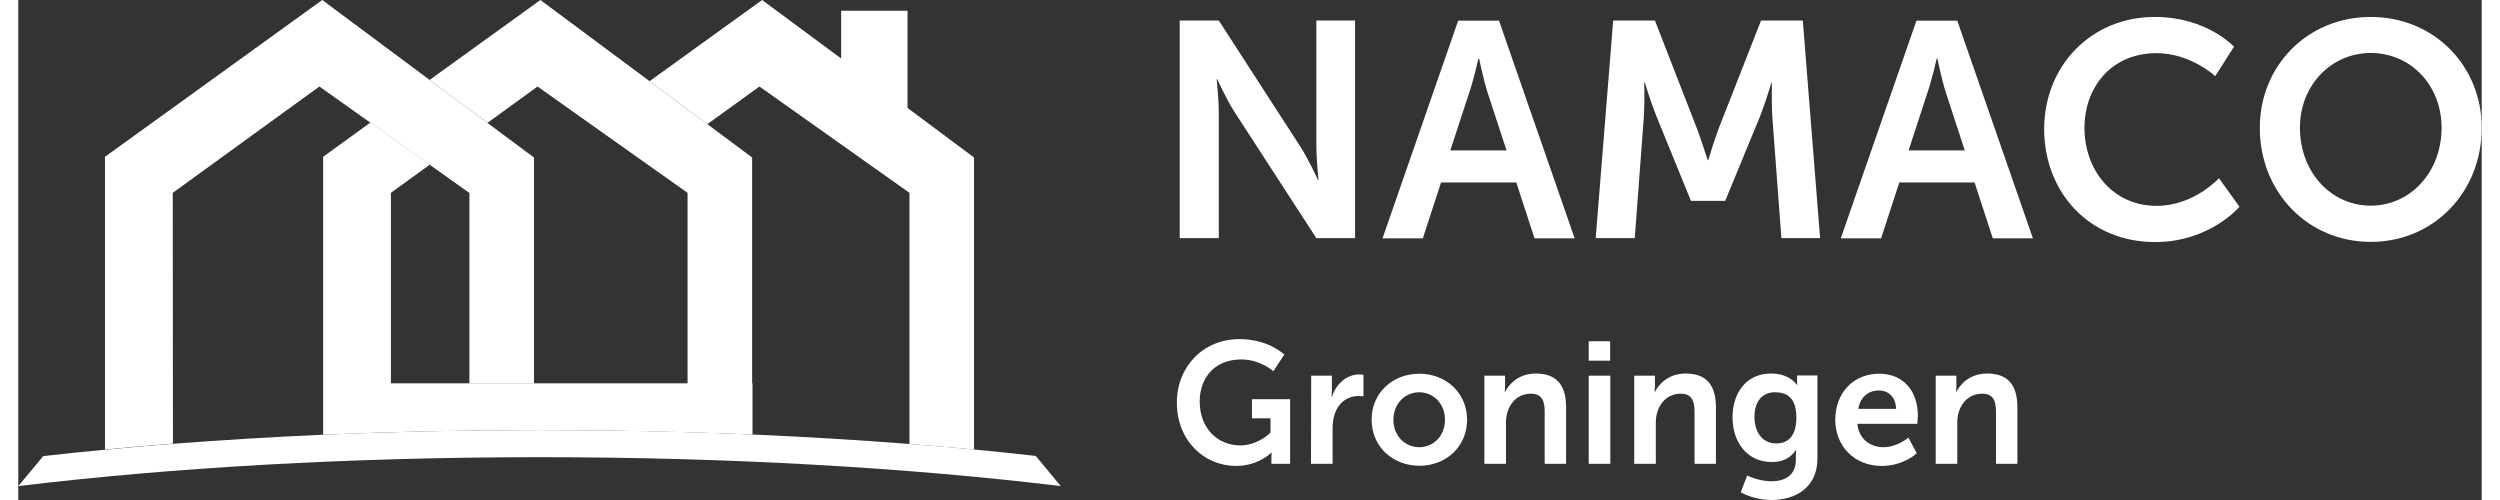
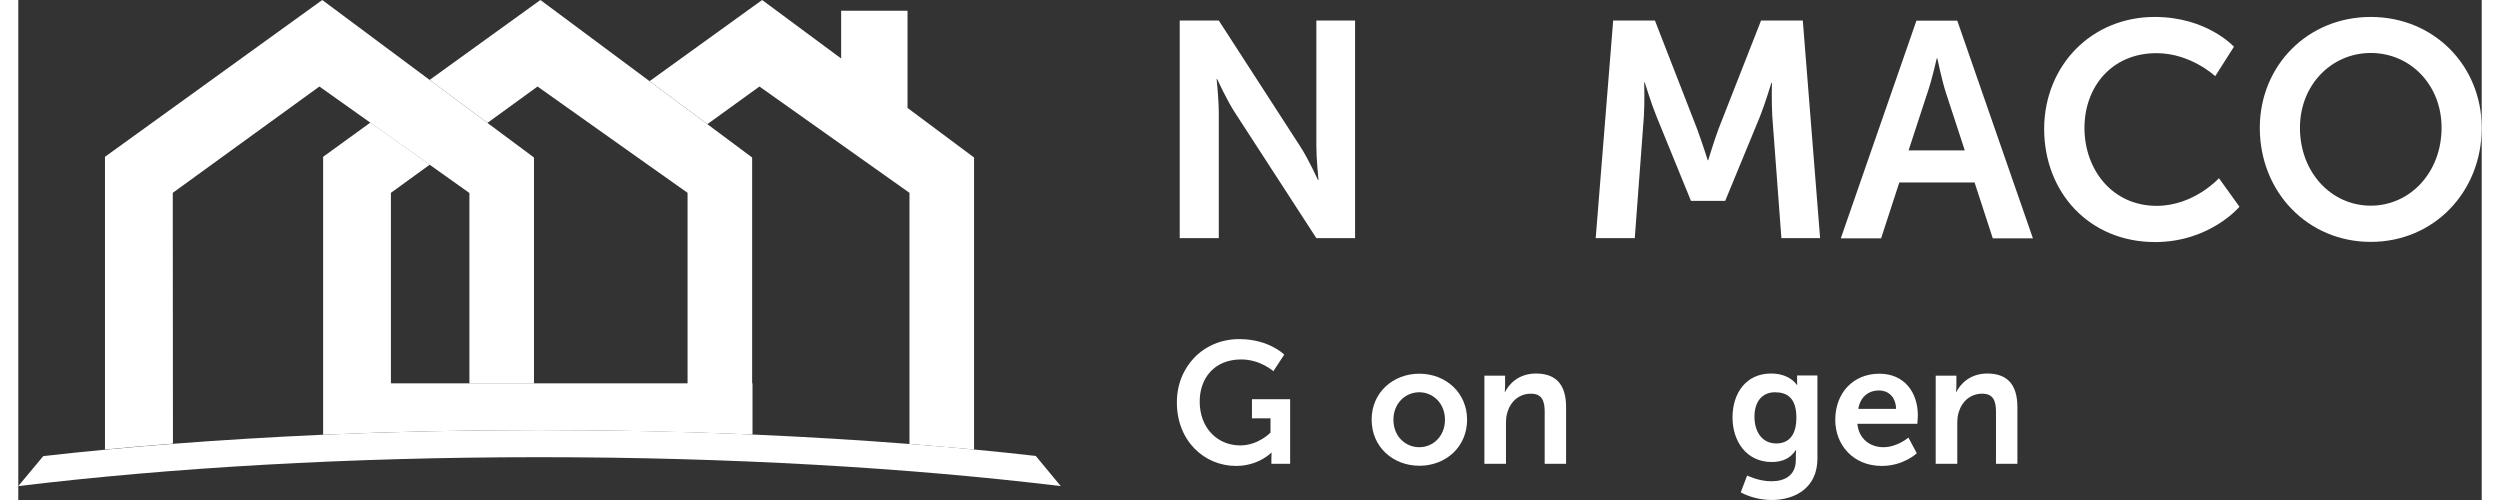
<svg xmlns="http://www.w3.org/2000/svg" width="145px" height="29px" version="1.1" id="Layer_1" x="0px" y="0px" viewBox="0 0 1381 280.3" style="enable-background:new 0 0 1381 280.3;" xml:space="preserve">
  <rect x="0" y="0" width="1381" height="280.3" fill="#333333" stroke="none" />
  <style type="text/css">
	.st0{fill:#FFFFFF;}
</style>
  <g>
    <g>
      <path class="st0" d="M684.5,190.1c16.6,0,25.2,8.7,25.2,8.7l-6.1,9.3c0,0-7.3-6.6-18-6.6c-15.2,0-23.3,10.6-23.3,23.6    c0,14.9,10,24.6,22.7,24.6c10.2,0,17-7.2,17-7.2v-8h-10.4v-10.7H713V260h-10.5v-3.3c0-1.5,0.1-2.9,0.1-2.9h-0.2    c0,0-7.1,7.4-19.7,7.4c-17.8,0-33.2-14-33.2-35.6C649.5,205.6,664.3,190.1,684.5,190.1z" />
-       <path class="st0" d="M724.8,210.6h11.6v8.5c0,1.8-0.2,3.5-0.2,3.5h0.2c2.2-7.1,8-12.7,15.5-12.7c1.1,0,2.2,0.2,2.2,0.2v12.1    c0,0-1.2-0.2-2.9-0.2c-5.2,0-11,3-13.3,10.4c-0.8,2.4-1.1,5.1-1.1,8V260h-12.1L724.8,210.6L724.8,210.6z" />
      <path class="st0" d="M785.4,209.5c14.9,0,26.8,10.7,26.8,25.8c0,15.2-11.9,25.8-26.7,25.8c-14.9,0-26.8-10.6-26.8-25.8    C758.6,220.2,770.6,209.5,785.4,209.5z M785.4,250.7c7.8,0,14.4-6.2,14.4-15.4c0-9.1-6.6-15.4-14.4-15.4    c-7.9,0-14.5,6.3-14.5,15.4C770.9,244.5,777.5,250.7,785.4,250.7z" />
      <path class="st0" d="M821.9,210.6h11.6v5.7c0,1.8-0.2,3.4-0.2,3.4h0.2c2.1-4.2,7.4-10.3,17.3-10.3c10.8,0,16.9,5.7,16.9,18.8V260    h-12v-29.2c0-6-1.5-10.1-7.7-10.1c-6.5,0-11.3,4.2-13.1,10.1c-0.7,2-0.9,4.3-0.9,6.6V260h-12.1V210.6z" />
-       <path class="st0" d="M880.4,191.3h12v10.9h-12V191.3z M880.4,210.6h12.1V260h-12.1V210.6z" />
-       <path class="st0" d="M905.9,210.6h11.6v5.7c0,1.8-0.2,3.4-0.2,3.4h0.2c2.1-4.2,7.4-10.3,17.3-10.3c10.8,0,16.9,5.7,16.9,18.8V260    h-12v-29.2c0-6-1.5-10.1-7.7-10.1c-6.5,0-11.3,4.2-13.1,10.1c-0.7,2-0.9,4.3-0.9,6.6V260h-12.1V210.6z" />
      <path class="st0" d="M982.8,269.8c7.4,0,13.7-3.2,13.7-12v-2.9c0-1.2,0.2-2.6,0.2-2.6h-0.2c-2.9,4.4-7.1,6.7-13.6,6.7    c-13.9,0-21.9-11.4-21.9-25c0-13.5,7.5-24.6,21.6-24.6c10.6,0,14.4,6.3,14.4,6.3h0.3c0,0-0.1-0.6-0.1-1.4v-3.8h11.4V257    c0,16.9-13,23.3-25.7,23.3c-6.1,0-12.6-1.7-17.3-4.3l3.6-9.4C969.4,266.6,975.5,269.8,982.8,269.8z M996.8,234.1    c0-11.2-5.4-14.2-12-14.2c-7.3,0-11.5,5.4-11.5,13.7c0,8.6,4.4,15,12.2,15C991.4,248.6,996.8,245.3,996.8,234.1z" />
      <path class="st0" d="M1043.3,209.5c14,0,21.6,10.4,21.6,23.4c0,1.5-0.3,4.7-0.3,4.7H1031c0.8,8.6,7.3,13.1,14.6,13.1    c7.8,0,14-5.4,14-5.4l4.7,8.8c0,0-7.4,7.1-19.6,7.1c-16.1,0-26.1-11.8-26.1-25.8C1018.6,220.1,1028.8,209.5,1043.3,209.5z     M1052.7,229.2c-0.2-6.7-4.3-10.3-9.6-10.3c-6.2,0-10.5,3.9-11.6,10.3H1052.7z" />
      <path class="st0" d="M1074.9,210.6h11.6v5.7c0,1.8-0.2,3.4-0.2,3.4h0.2c2.1-4.2,7.4-10.3,17.3-10.3c10.8,0,16.9,5.7,16.9,18.8V260    h-12v-29.2c0-6-1.5-10.1-7.7-10.1c-6.5,0-11.3,4.2-13.1,10.1c-0.7,2-0.9,4.3-0.9,6.6V260h-12.1L1074.9,210.6L1074.9,210.6z" />
    </g>
    <g>
      <g>
        <path class="st0" d="M86.6,108.1l82.2-59.6l28.6,20.3l33.3,23.6l22.2,15.8V215h36.2V88.3L263,68.9l-32.4-24.1L170.4,0L48.6,87.9     V252c12.4-1.2,25.1-2.3,38.1-3.3L86.6,108.1L86.6,108.1z" />
        <path class="st0" d="M411.4,214.9V88.3l-25.1-18.7l-32.4-24.1L292.7,0l-62.1,44.8L263,68.9l28.1-20.4l29.6,21L354,93.1l21.2,15     v106.8h-86.1h-36.2h-44V108.1l21.8-15.8l-33.3-23.6l-26.5,19.2v127v0.3v19.1v9.4c39.1-1.7,79.7-2.6,121.3-2.6     c41,0,80.9,0.9,119.4,2.5v-28.7H411.4z" />
        <path class="st0" d="M415.5,48.5l84.1,59.6v140.8c12.3,1,24.4,2,36.2,3.1V88.3l-37.3-27.8V6h-37.2v26.8L417,0l-63.1,45.5     l32.4,24.1L415.5,48.5z" />
        <path class="st0" d="M570.4,255.6c-11.3-1.3-22.8-2.5-34.6-3.6s-23.9-2.2-36.2-3.1c-28.3-2.2-57.7-4-88-5.3     c-38.5-1.7-78.4-2.5-119.4-2.5c-41.6,0-82.2,0.9-121.3,2.6c-29,1.3-57.1,3-84.2,5.1c-12.9,1-25.6,2.1-38.1,3.3     c-11.8,1.1-23.3,2.3-34.6,3.6L0,272.5c85.3-10.3,185.3-16.2,292.2-16.2s206.9,5.9,292.2,16.2L570.4,255.6z" />
      </g>
    </g>
    <g>
      <path class="st0" d="M651.1,11.5H673L718.6,82c4.6,7,10,18.9,10,18.9h0.3c0,0-1.2-11.7-1.2-18.9V11.5h21.7v122h-21.7l-45.6-70.3    c-4.6-7-10-18.9-10-18.9h-0.3c0,0,1.2,11.7,1.2,18.9v70.3h-21.9V11.5z" />
-       <path class="st0" d="M839.8,102.3h-42.2l-10.2,31.3h-22.6l42.4-122h22.9l42.4,122H850L839.8,102.3z M818.6,32.7    c0,0-2.7,12-5.1,18.9l-10.7,32.7h31.5l-10.7-32.7c-2.2-6.9-4.7-18.9-4.7-18.9S818.6,32.7,818.6,32.7z" />
      <path class="st0" d="M894.1,11.5h23.4L941,71.9c2.7,7.2,6.1,17.9,6.1,17.9h0.3c0,0,3.2-10.7,5.9-17.9L977,11.5h23.4l9.7,122h-21.7    l-5.1-68.2c-0.5-8.1-0.2-18.9-0.2-18.9h-0.3c0,0-3.6,11.9-6.4,18.9l-19.5,47.3h-19.2l-19.3-47.3c-2.9-7-6.6-19.1-6.6-19.1h-0.3    c0,0,0.3,11-0.2,19.1l-5.1,68.2h-21.9L894.1,11.5z" />
      <path class="st0" d="M1096.7,102.3h-42.2l-10.2,31.3h-22.6l42.4-122h22.9l42.4,122h-22.5L1096.7,102.3z M1075.5,32.7    c0,0-2.7,12-5.1,18.9l-10.7,32.7h31.5l-10.7-32.7c-2.2-6.9-4.7-18.9-4.7-18.9S1075.5,32.7,1075.5,32.7z" />
      <path class="st0" d="M1197.7,9.5c29.3,0,44.4,16.7,44.4,16.7l-10.5,16.5c0,0-13.7-12.9-32.9-12.9c-25.4,0-40.4,19.2-40.4,41.9    c0,23.2,15.4,43.7,40.5,43.7c20.9,0,34.9-15.5,34.9-15.5l11.5,16c0,0-16.6,19.8-47.3,19.8c-36.8,0-62.2-27.7-62.2-63.6    C1135.9,36.6,1162.3,9.5,1197.7,9.5z" />
      <path class="st0" d="M1318.8,9.5c35.4,0,62.2,27.3,62.2,62.2c0,35.9-26.8,63.9-62.2,63.9c-35.4,0-62.2-28-62.2-63.9    C1256.6,36.8,1283.4,9.5,1318.8,9.5z M1318.8,115.3c22,0,39.7-18.6,39.7-43.7c0-24.1-17.6-41.9-39.7-41.9    c-22,0-39.7,17.9-39.7,41.9C1279.1,96.8,1296.8,115.3,1318.8,115.3z" />
    </g>
  </g>
</svg>